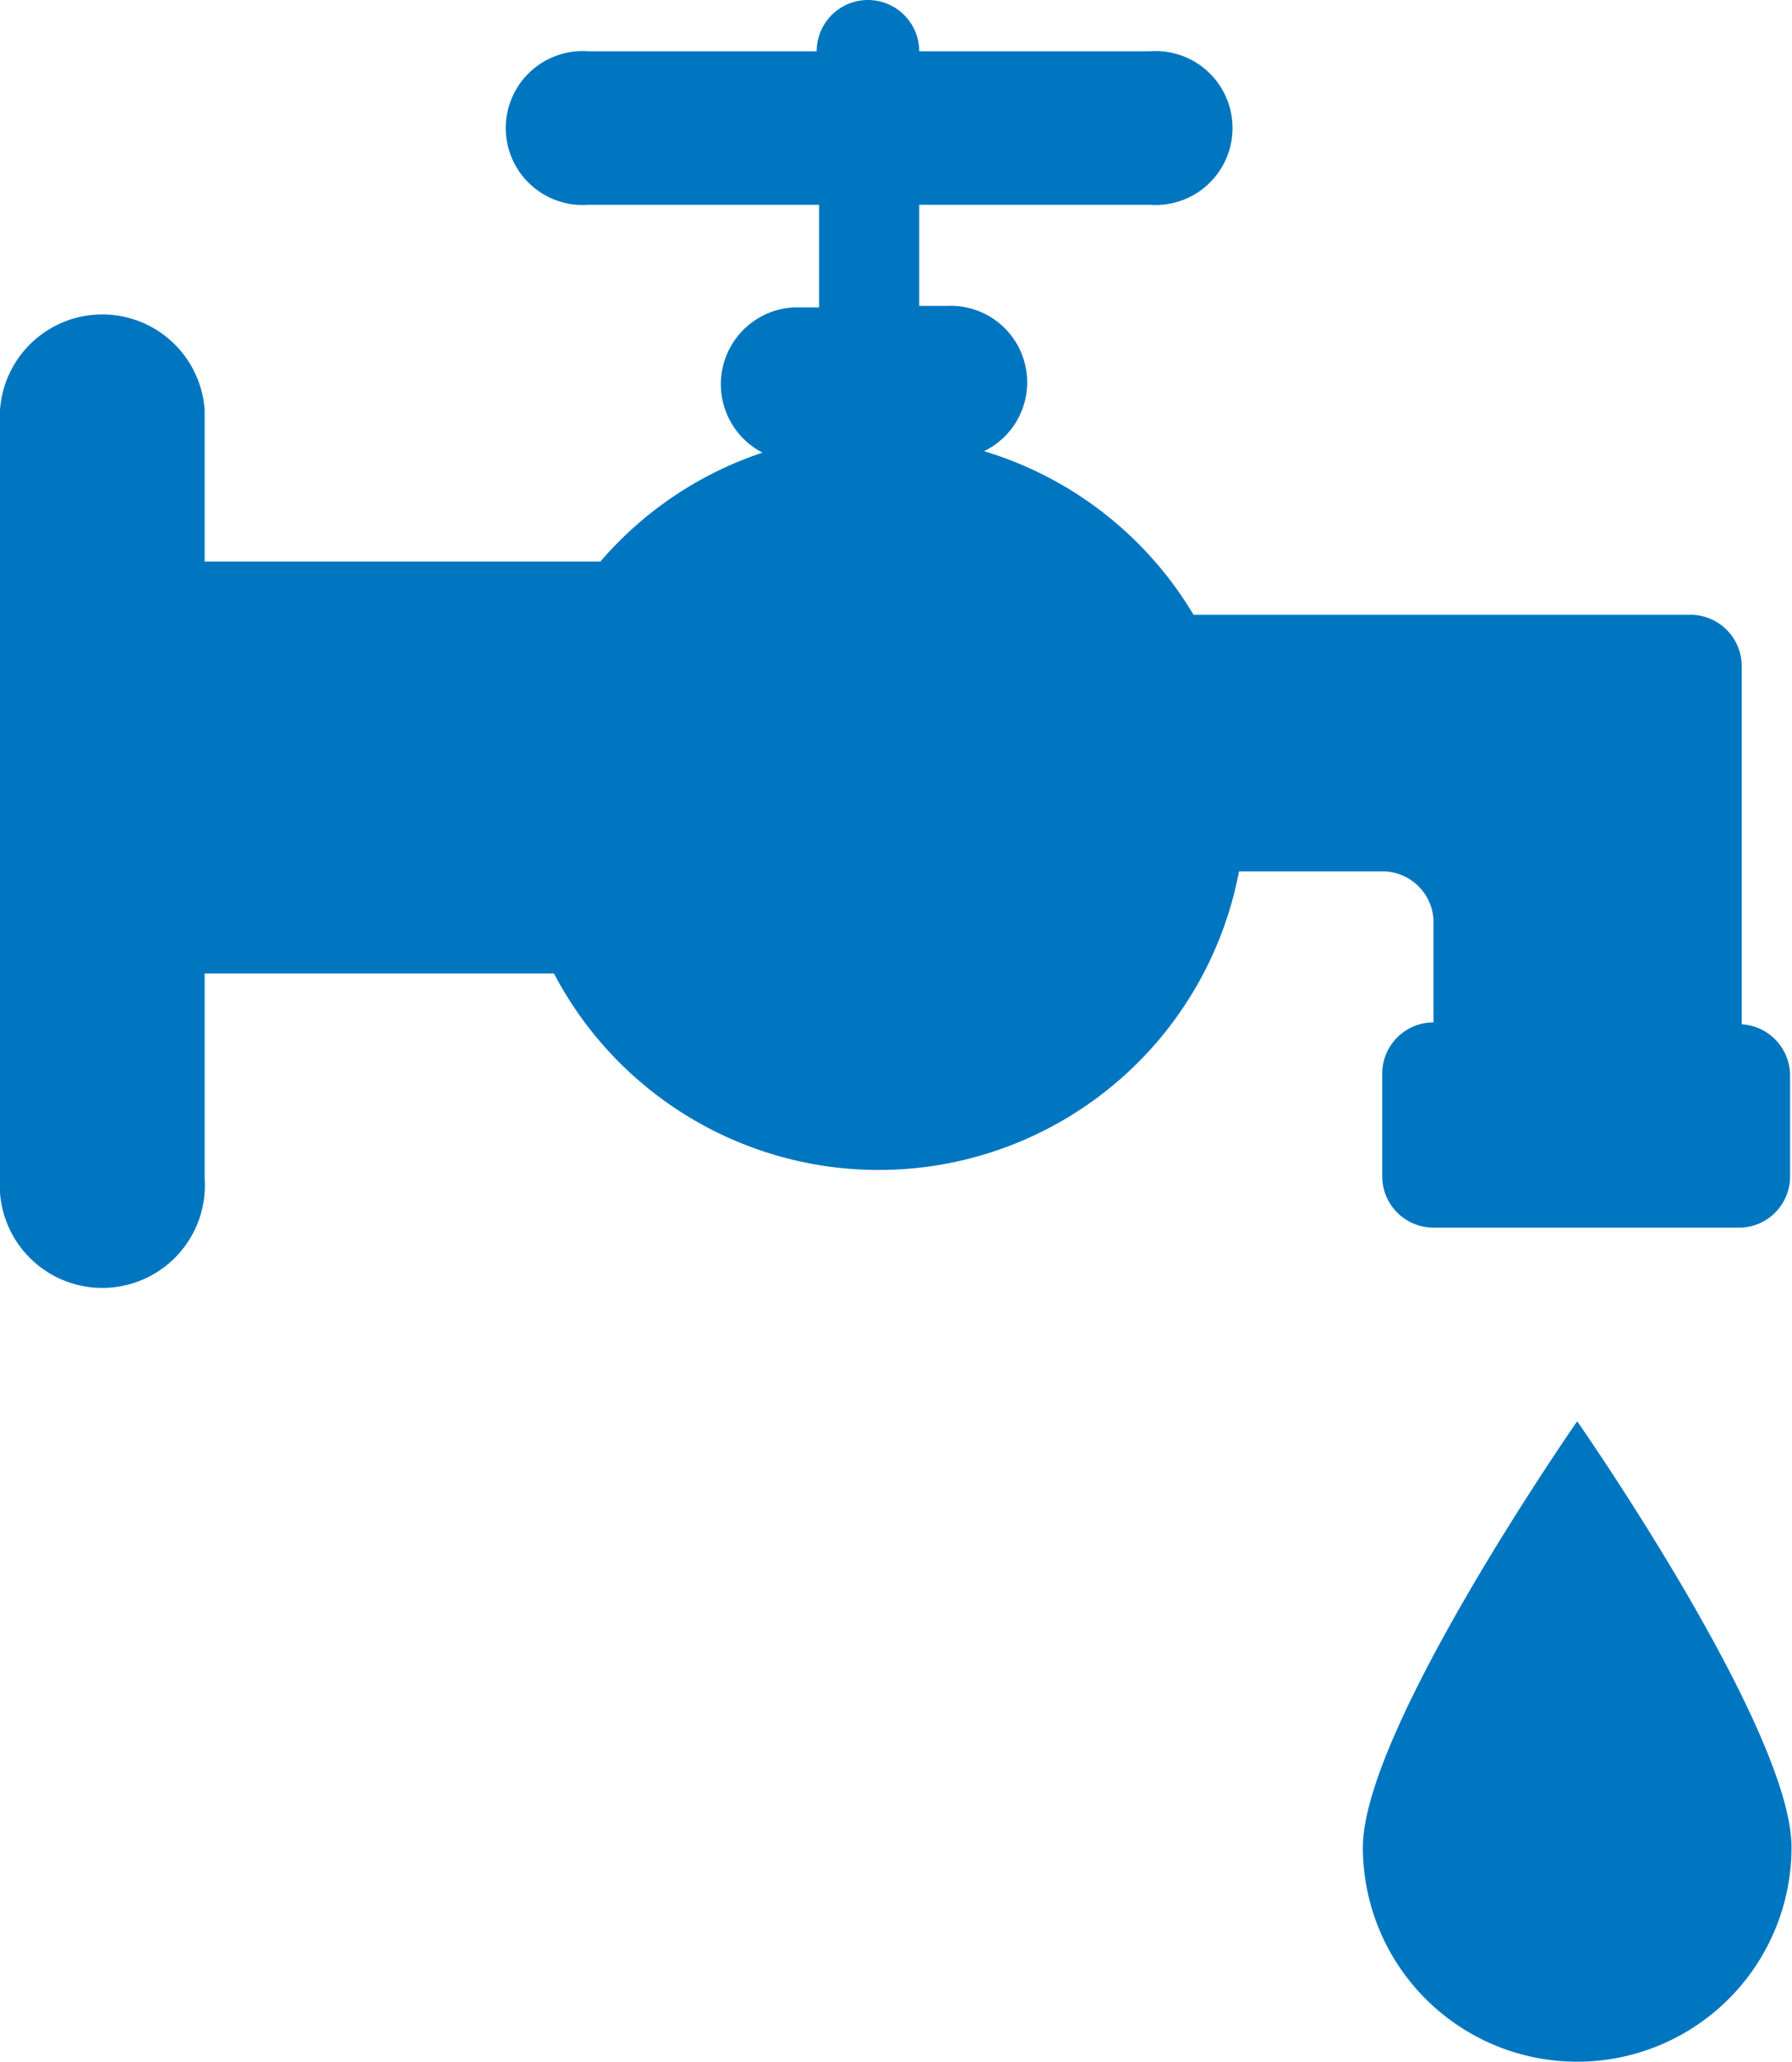
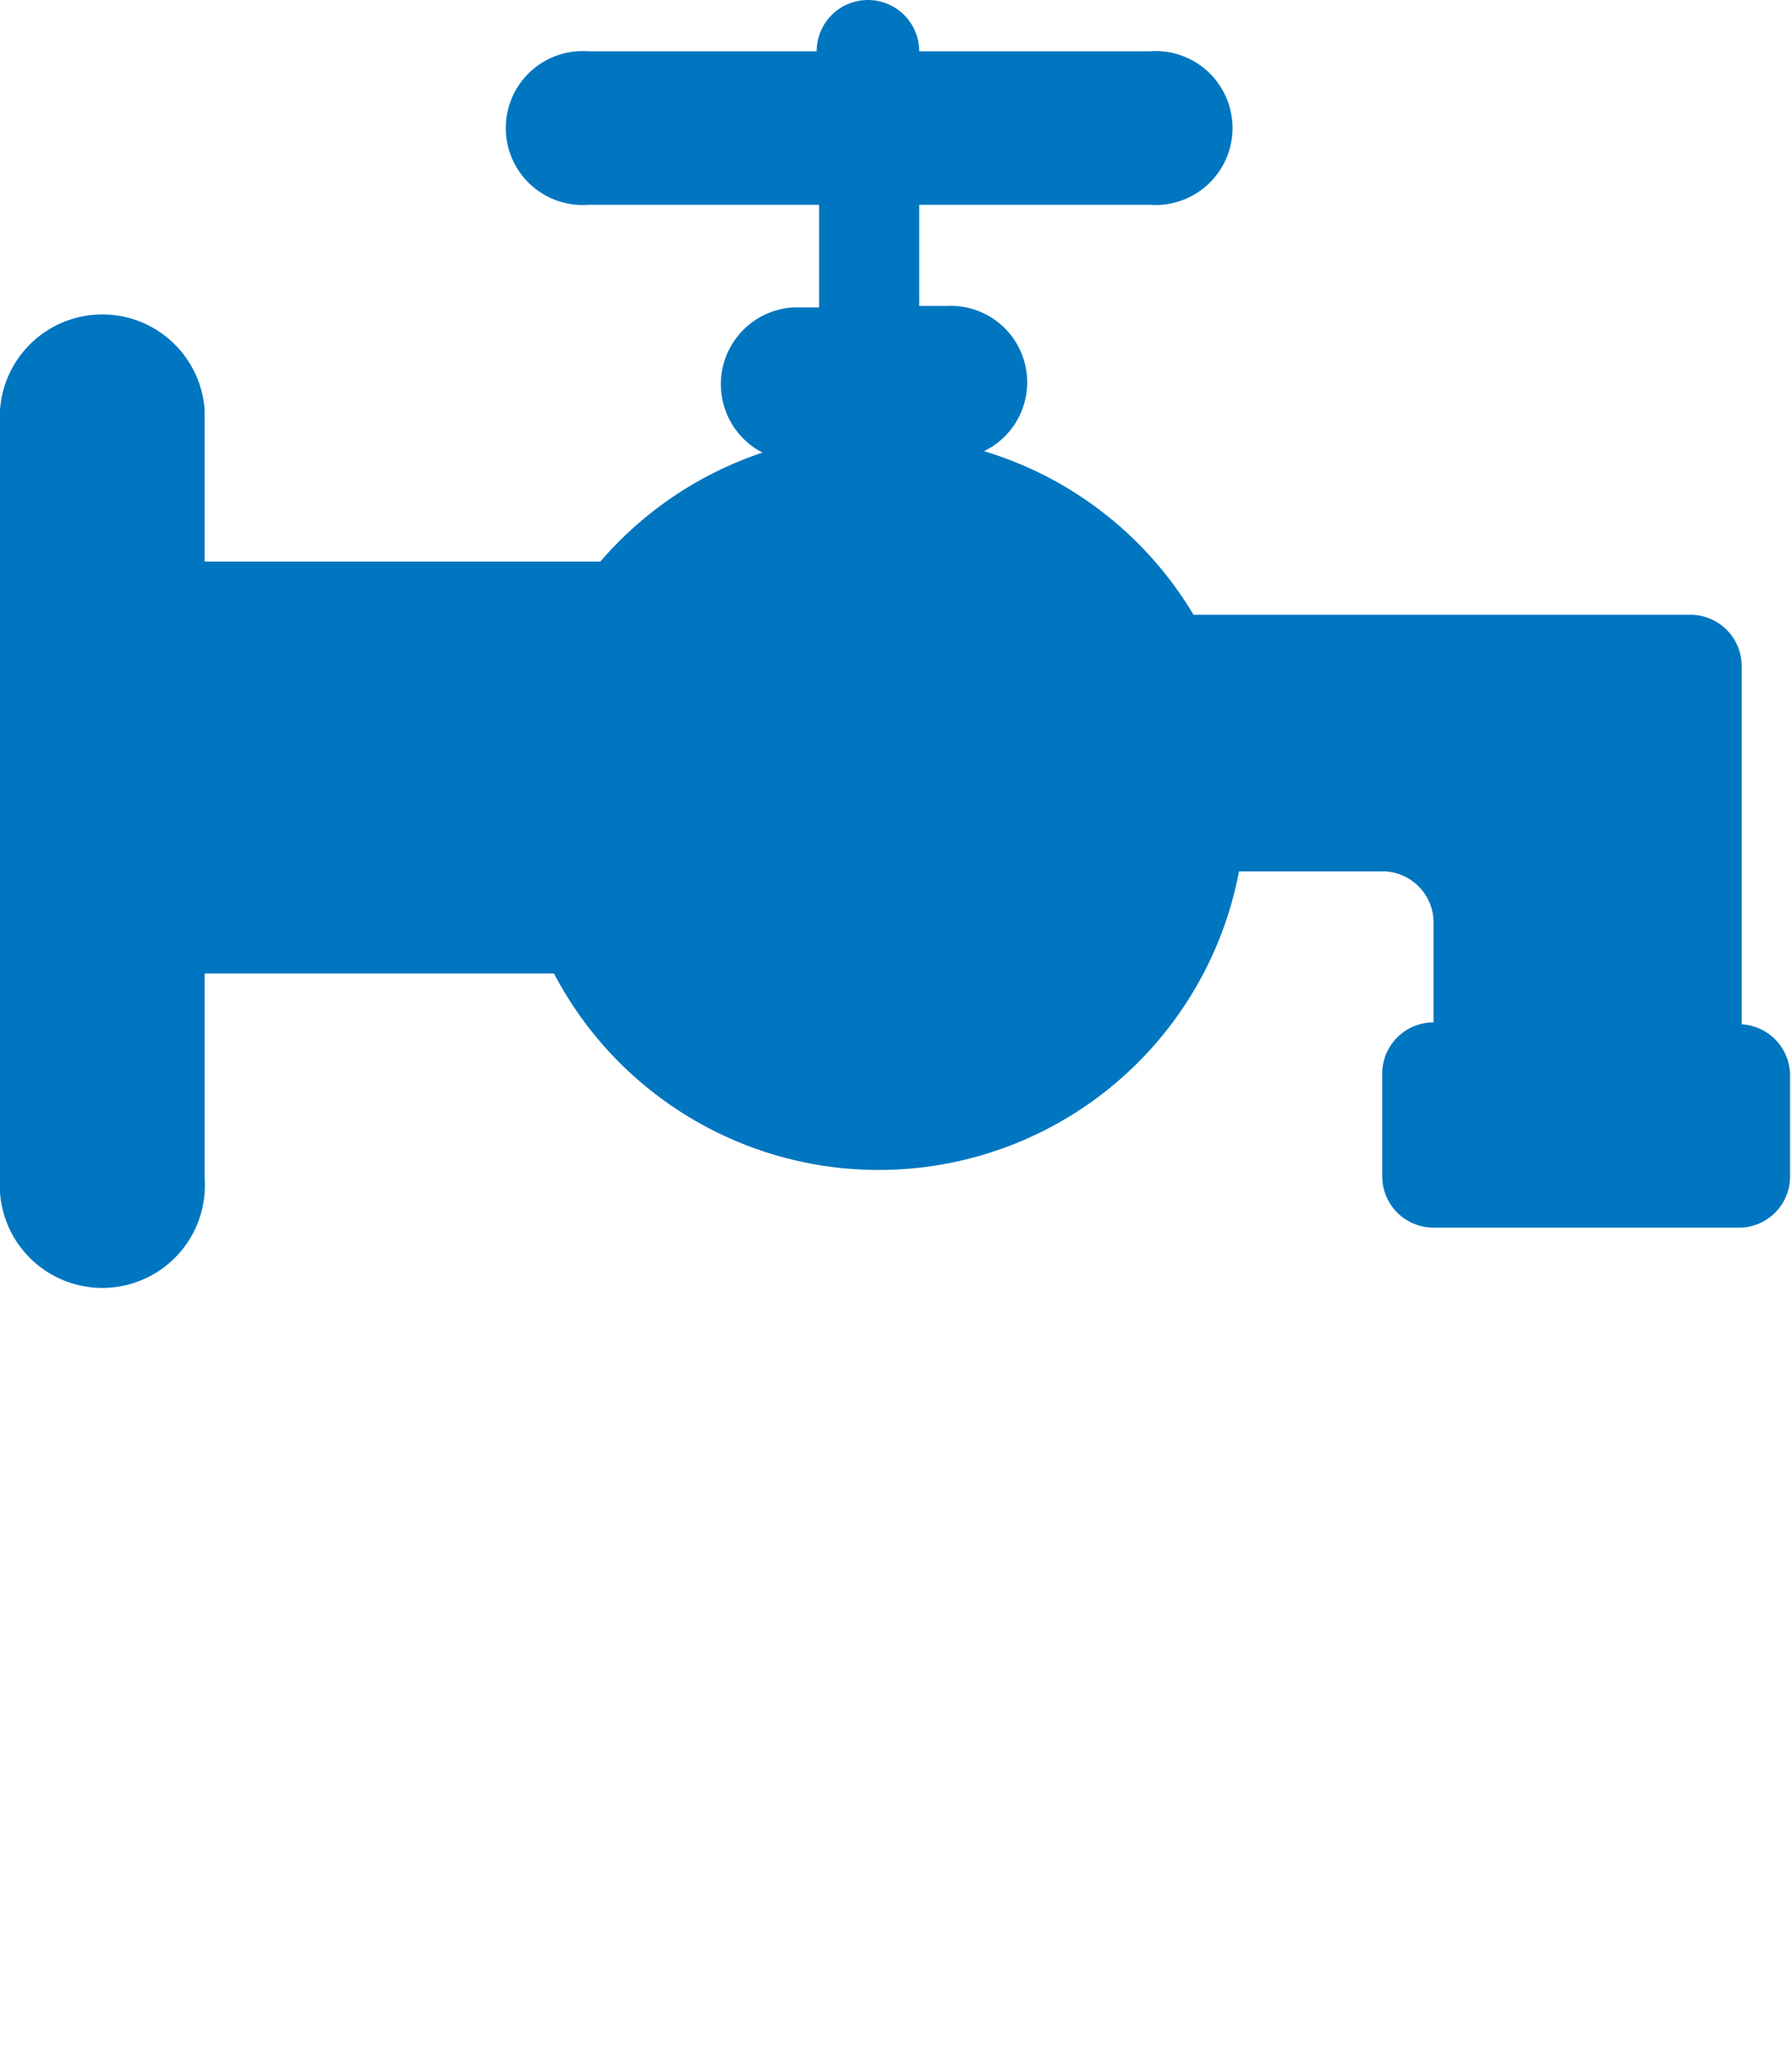
<svg xmlns="http://www.w3.org/2000/svg" width="37.04" height="42.6" viewBox="0 0 37.04 42.6">
  <title>bjlr-icon-bath</title>
  <g id="Layer_2" data-name="Layer 2">
    <g id="Content">
      <g>
        <path d="M36,21.16V13.76a1.06,1.06,0,0,0-1.06-1.06H24.67a7.59,7.59,0,0,0-4.33-3.38,1.58,1.58,0,0,0-.77-3H19V4.23h4.76a1.59,1.59,0,1,0,0-3.17H19a1.06,1.06,0,1,0-2.12,0H12.17a1.59,1.59,0,1,0,0,3.17h4.76V6.35H16.4a1.59,1.59,0,0,0-.64,3,7.58,7.58,0,0,0-3.35,2.25H4.23V8.47A2.12,2.12,0,0,0,0,8.47V24.34a2.12,2.12,0,1,0,4.23,0V20.11h7.22A7.58,7.58,0,0,0,25.61,18h3A1.06,1.06,0,0,1,29.63,19v2.12a1.06,1.06,0,0,0-1.06,1.06v2.12a1.06,1.06,0,0,0,1.06,1.06H36A1.06,1.06,0,0,0,37,24.34V22.22A1.06,1.06,0,0,0,36,21.16Zm0,0" style="fill: #0076c0" />
-         <path d="M28.17,38.16a4.43,4.43,0,1,0,8.86,0c0-2.45-4.43-8.8-4.43-8.8s-4.43,6.36-4.43,8.8Zm0,0" style="fill: #0076c0" />
      </g>
    </g>
  </g>
</svg>